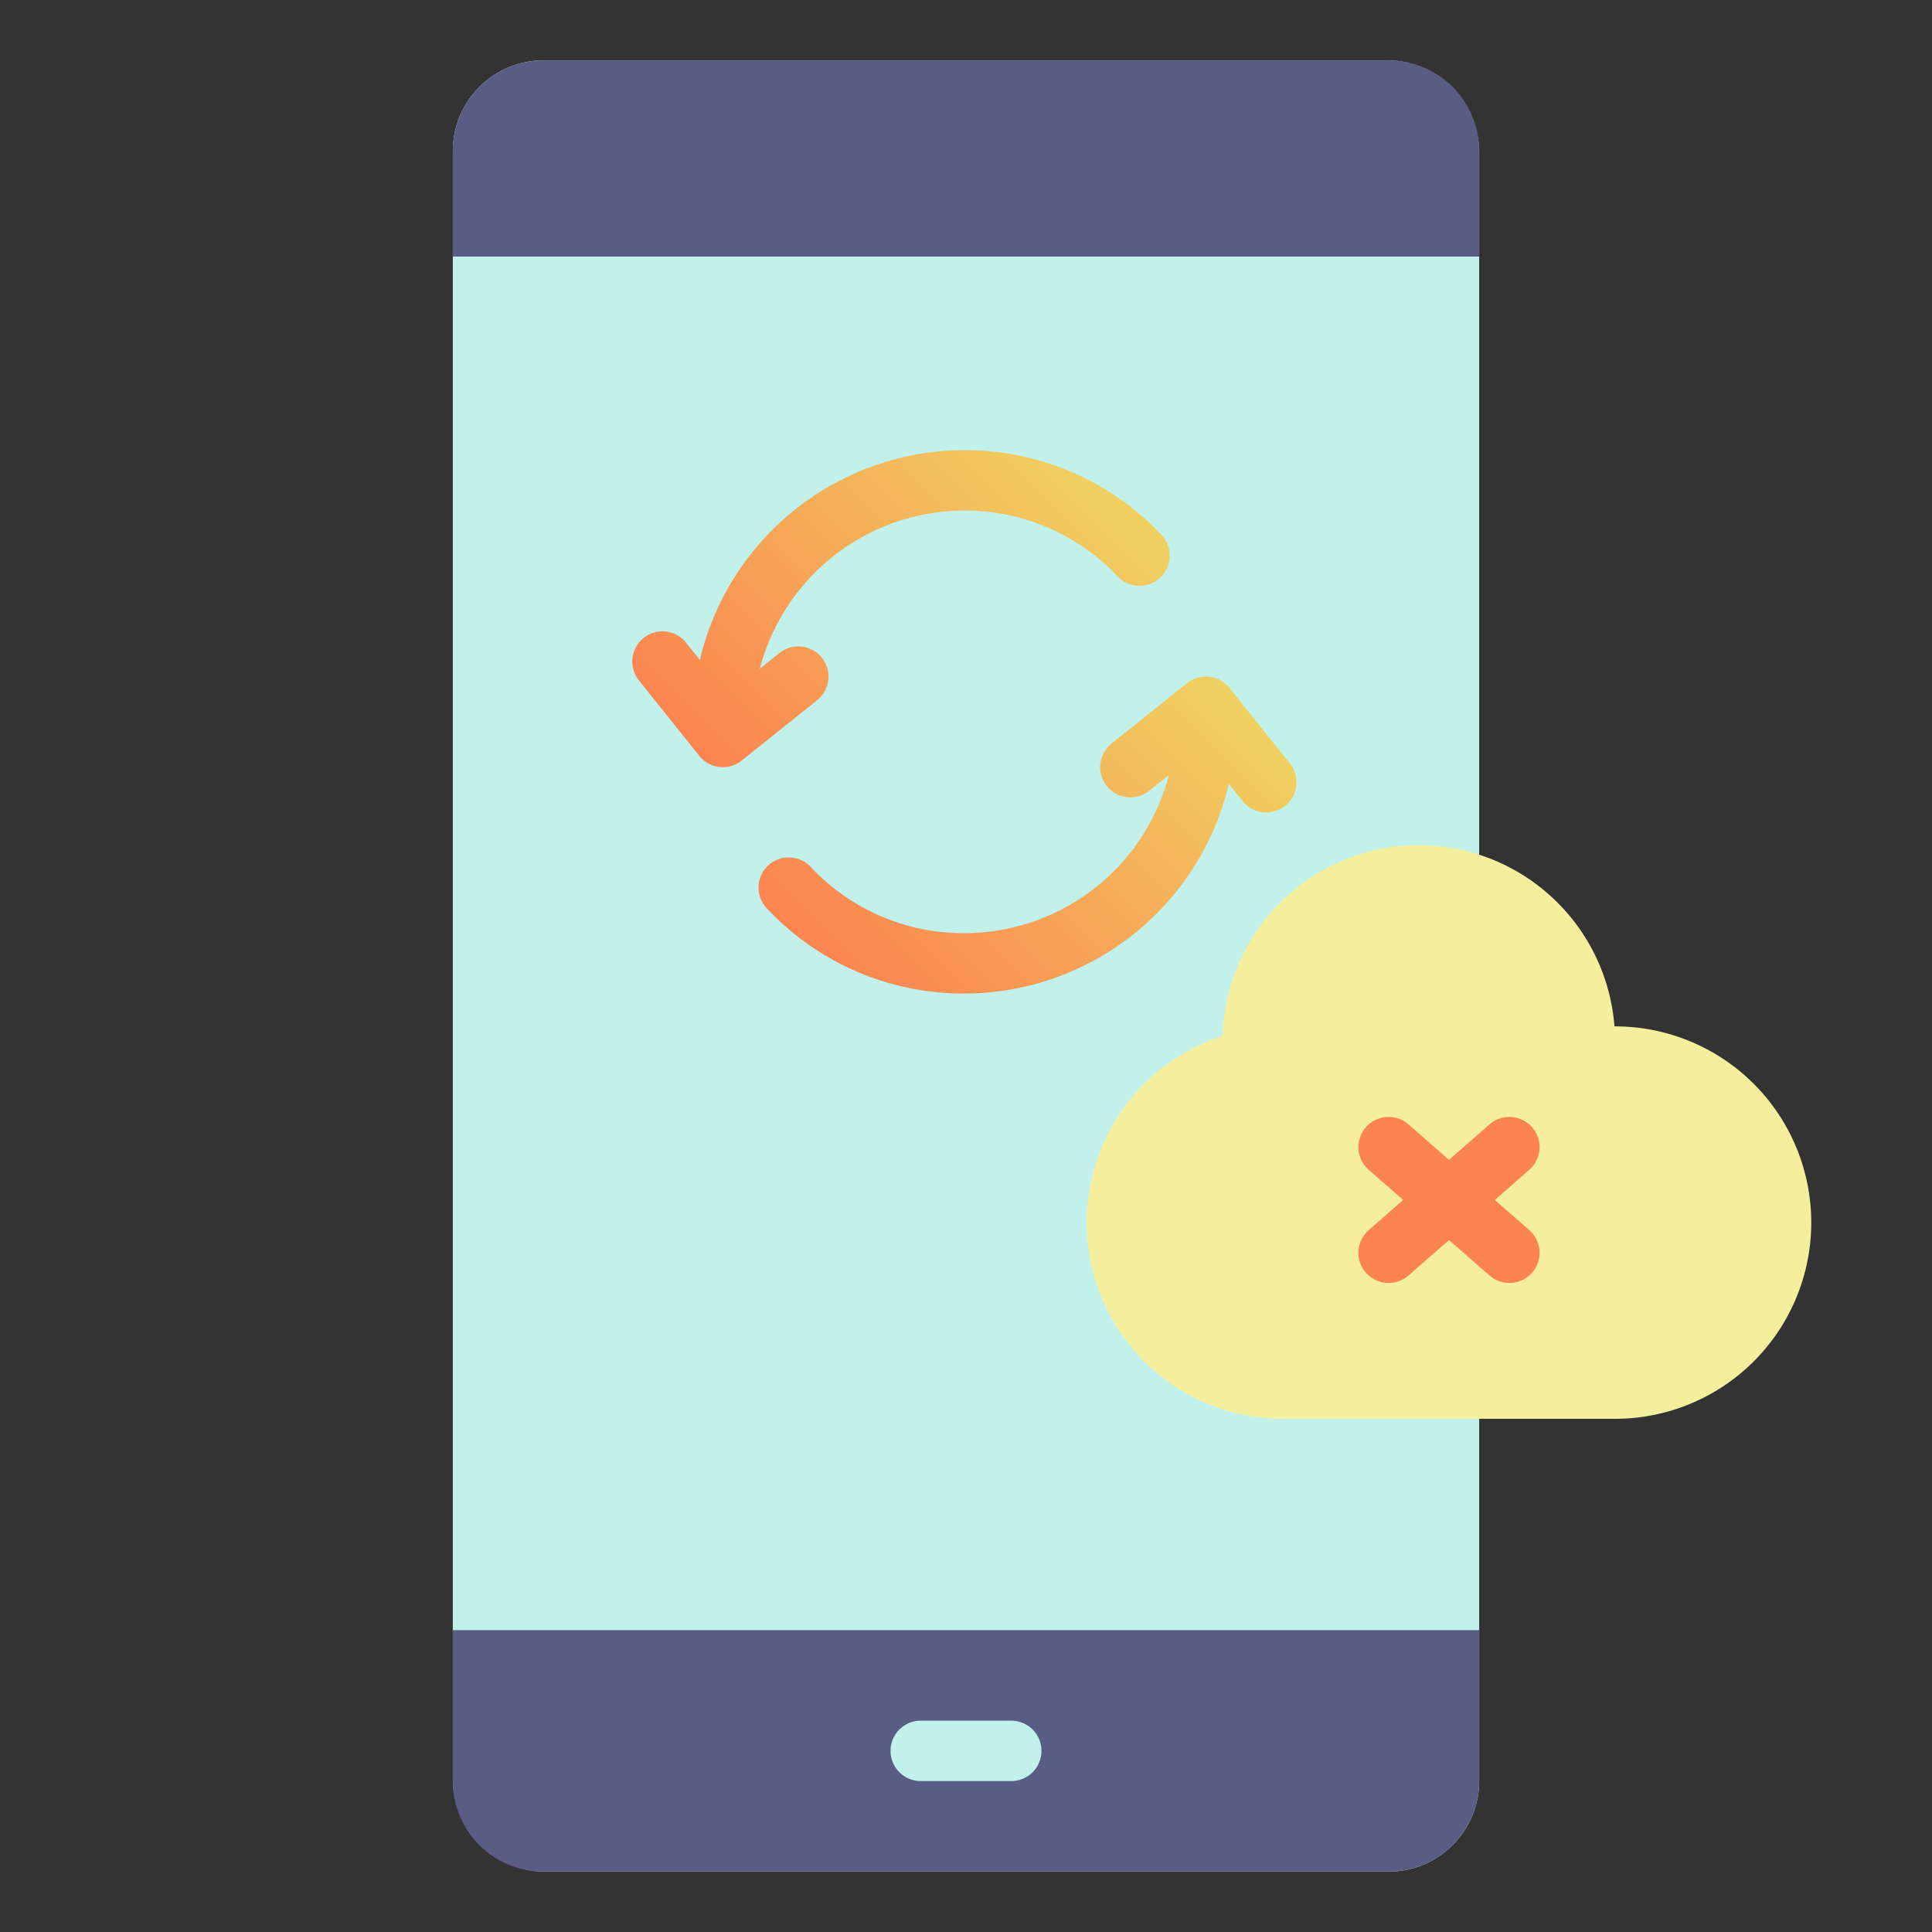
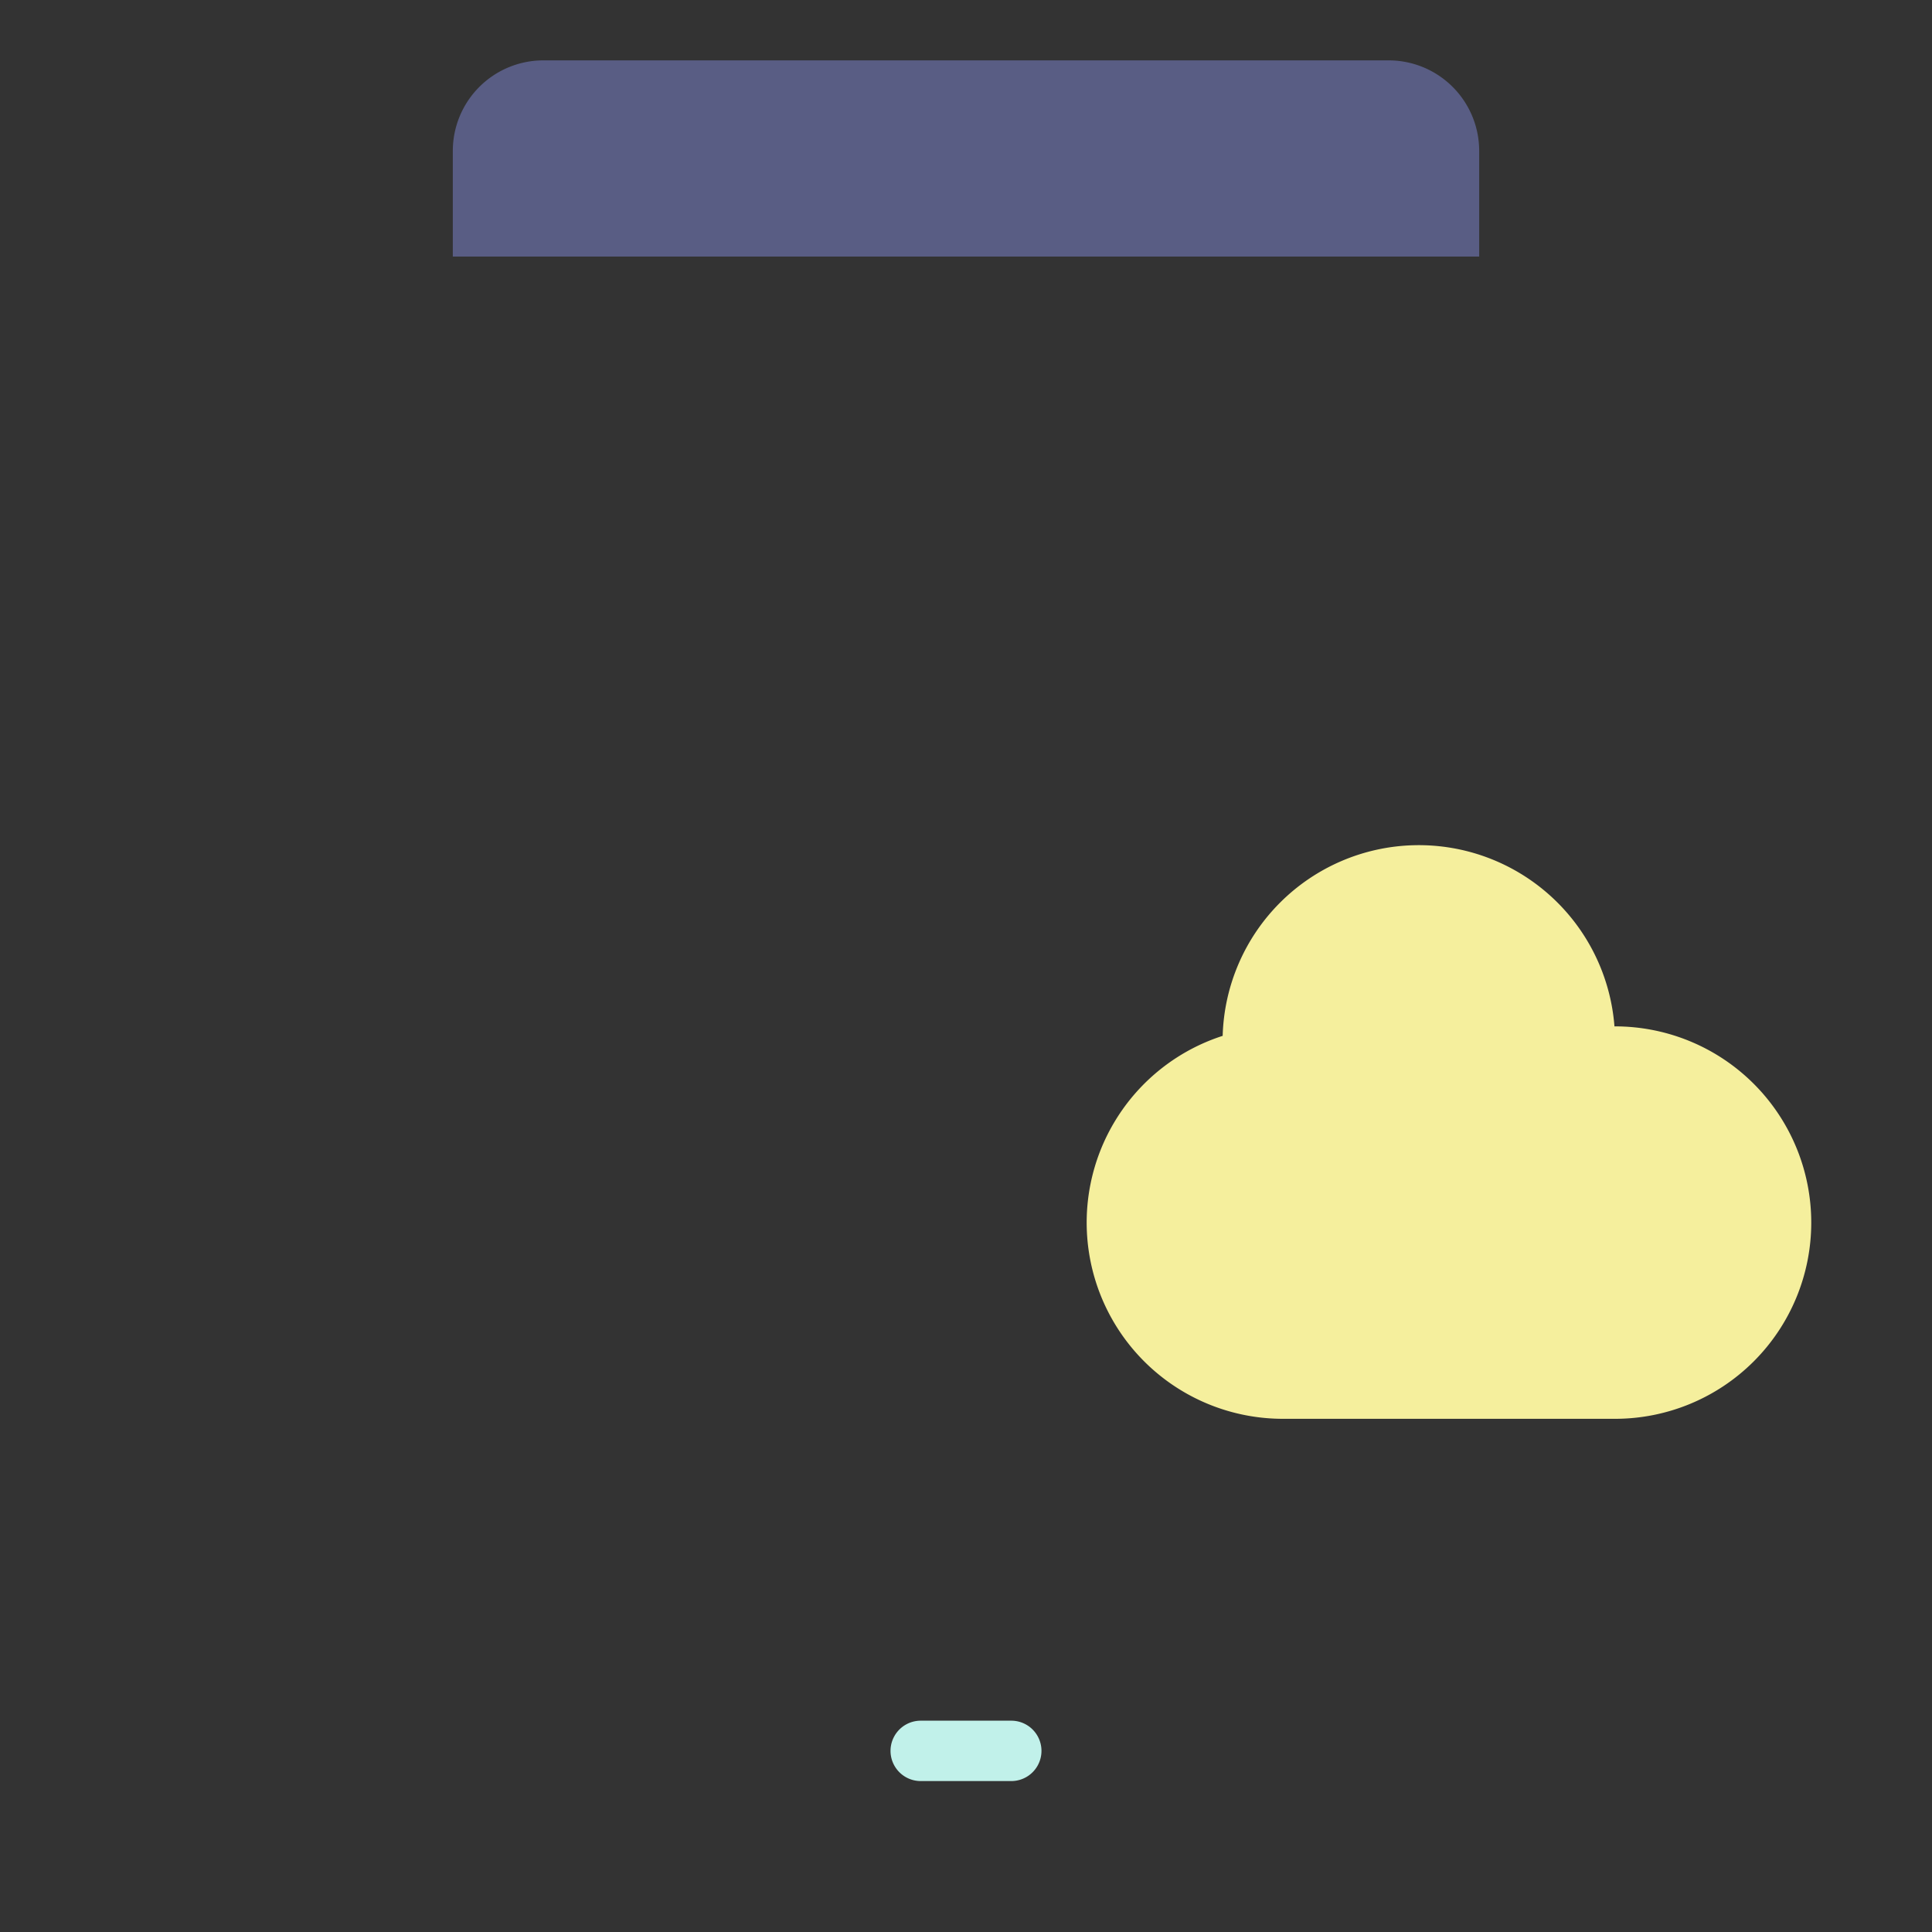
<svg xmlns="http://www.w3.org/2000/svg" xmlns:xlink="http://www.w3.org/1999/xlink" width="1024" height="1024" viewBox="0 0 512 512">
  <rect x="0" y="0" width="512" height="512" fill="#333333" stroke="none" />
  <linearGradient id="New_Gradient_Swatch_3" gradientUnits="userSpaceOnUse" x1="228.034" x2="318.604" y1="265.598" y2="175.028">
    <stop offset="0" stop-color="#fc8450" />
    <stop offset="1" stop-color="#f0d160" />
  </linearGradient>
  <linearGradient id="New_Gradient_Swatch_3-2" x1="192.526" x2="283.096" xlink:href="#New_Gradient_Swatch_3" y1="207.581" y2="117.01" />
  <g id="_33-mobile_cloud" data-name="33-mobile cloud">
    <g id="gradient">
-       <rect fill="#c1f1ea" height="480" rx="24" width="272" x="120" y="16" />
-       <path d="m120 472a24 24 0 0 0 24 24h224a24 24 0 0 0 24-24v-40h-272z" fill="#595d84" />
      <path d="m368 16h-224a24 24 0 0 0 -24 24v28h272v-28a24 24 0 0 0 -24-24z" fill="#595d84" />
      <path d="m268 472h-24a8 8 0 0 1 0-16h24a8 8 0 0 1 0 16z" fill="#c1f1ea" />
      <path d="m428 272h-.152a52 52 0 0 0 -103.827 2.51 52 52 0 0 0 15.979 101.49h88a52 52 0 0 0 0-104z" fill="#f5ef9d" />
-       <path d="m405.268 325.979-9.119-7.979 9.119-7.979a8 8 0 0 0 -10.536-12.042l-10.732 9.391-10.732-9.391a8 8 0 1 0 -10.536 12.042l9.119 7.979-9.119 7.979a8 8 0 0 0 10.536 12.042l10.732-9.391 10.732 9.391a8 8 0 0 0 10.536-12.042z" fill="#fc8450" />
-       <path d="m341.812 202.307-16-20a8 8 0 0 0 -11.244-1.249l-20 16a8 8 0 1 0 10 12.494l5.207-4.166a56.1 56.1 0 0 1 -54.2 41.919 55.5 55.5 0 0 1 -40.675-17.505 8 8 0 1 0 -11.617 11 71.35 71.35 0 0 0 52.284 22.5 72.112 72.112 0 0 0 70.09-55.582l3.663 4.58a8 8 0 0 0 12.494-10z" fill="url(#New_Gradient_Swatch_3)" />
-       <path d="m217.812 174.307a8 8 0 0 0 -11.244-1.249l-5.207 4.166a56.1 56.1 0 0 1 54.2-41.919 55.494 55.494 0 0 1 40.667 17.5 8 8 0 0 0 11.618-11 71.351 71.351 0 0 0 -52.285-22.5 72.111 72.111 0 0 0 -70.089 55.582l-3.664-4.58a8 8 0 0 0 -12.494 10l16 20a8 8 0 0 0 11.245 1.249l20-16a8 8 0 0 0 1.253-11.249z" fill="url(#New_Gradient_Swatch_3-2)" />
    </g>
  </g>
</svg>